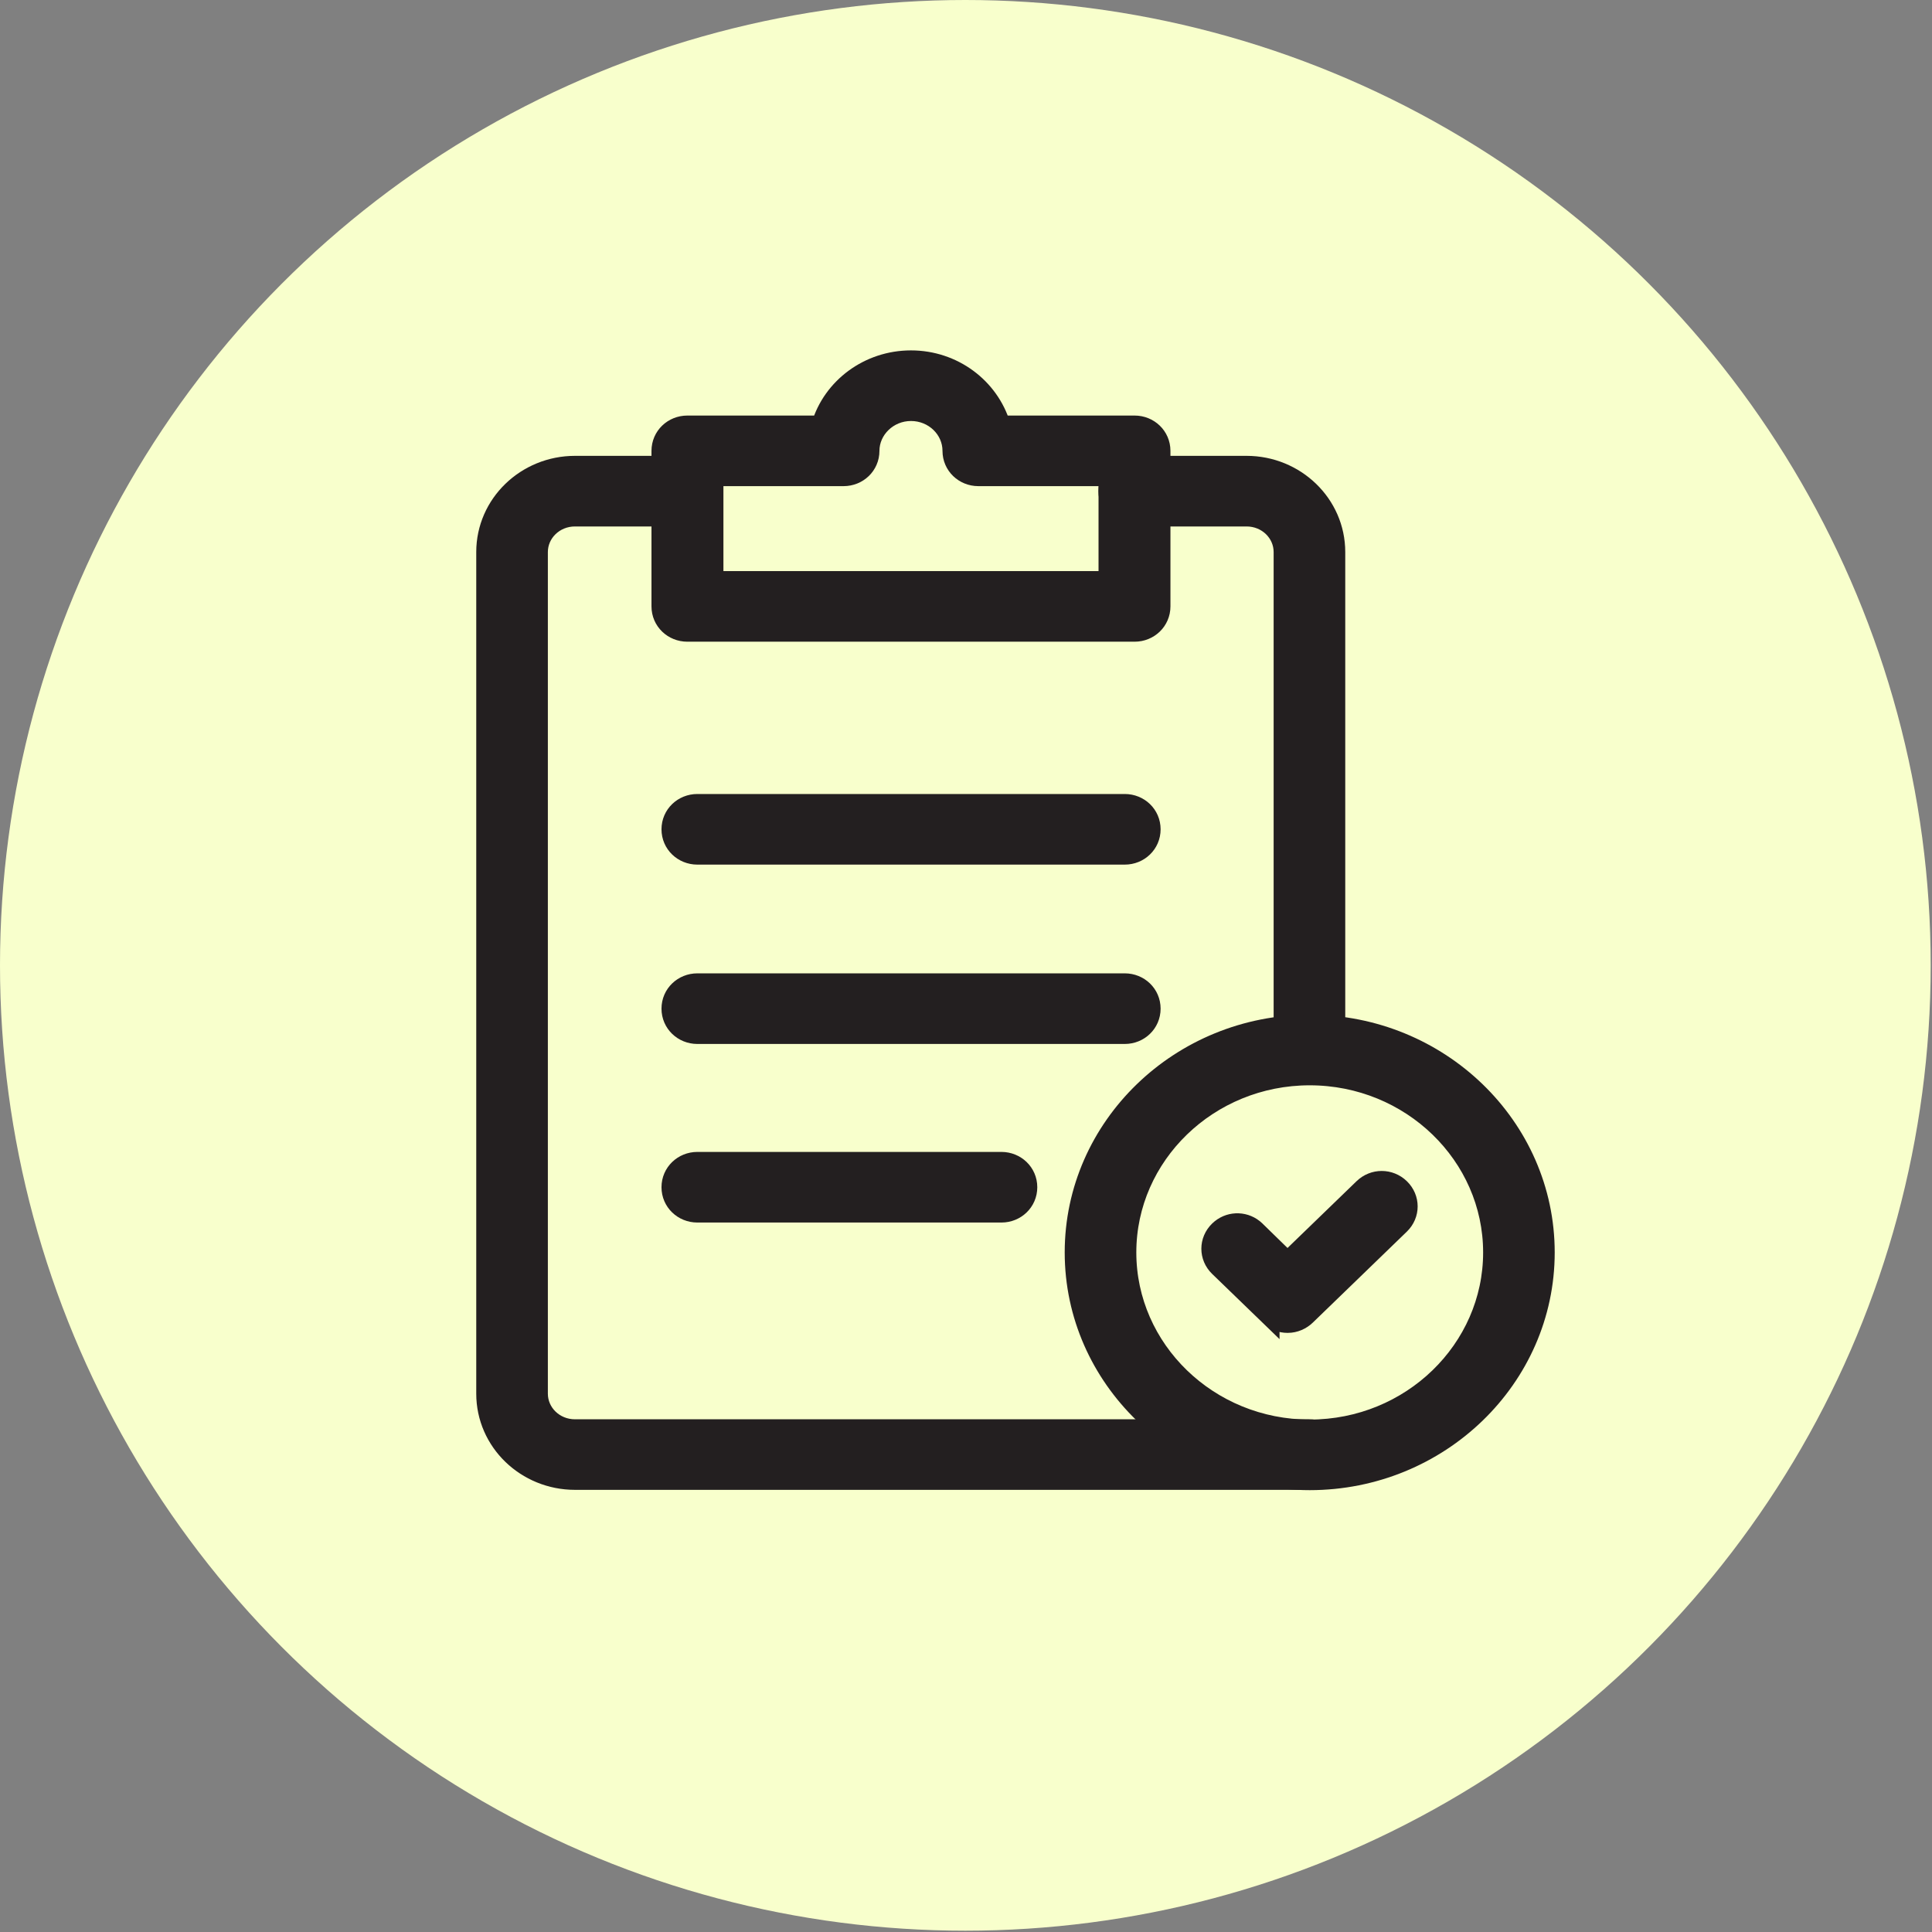
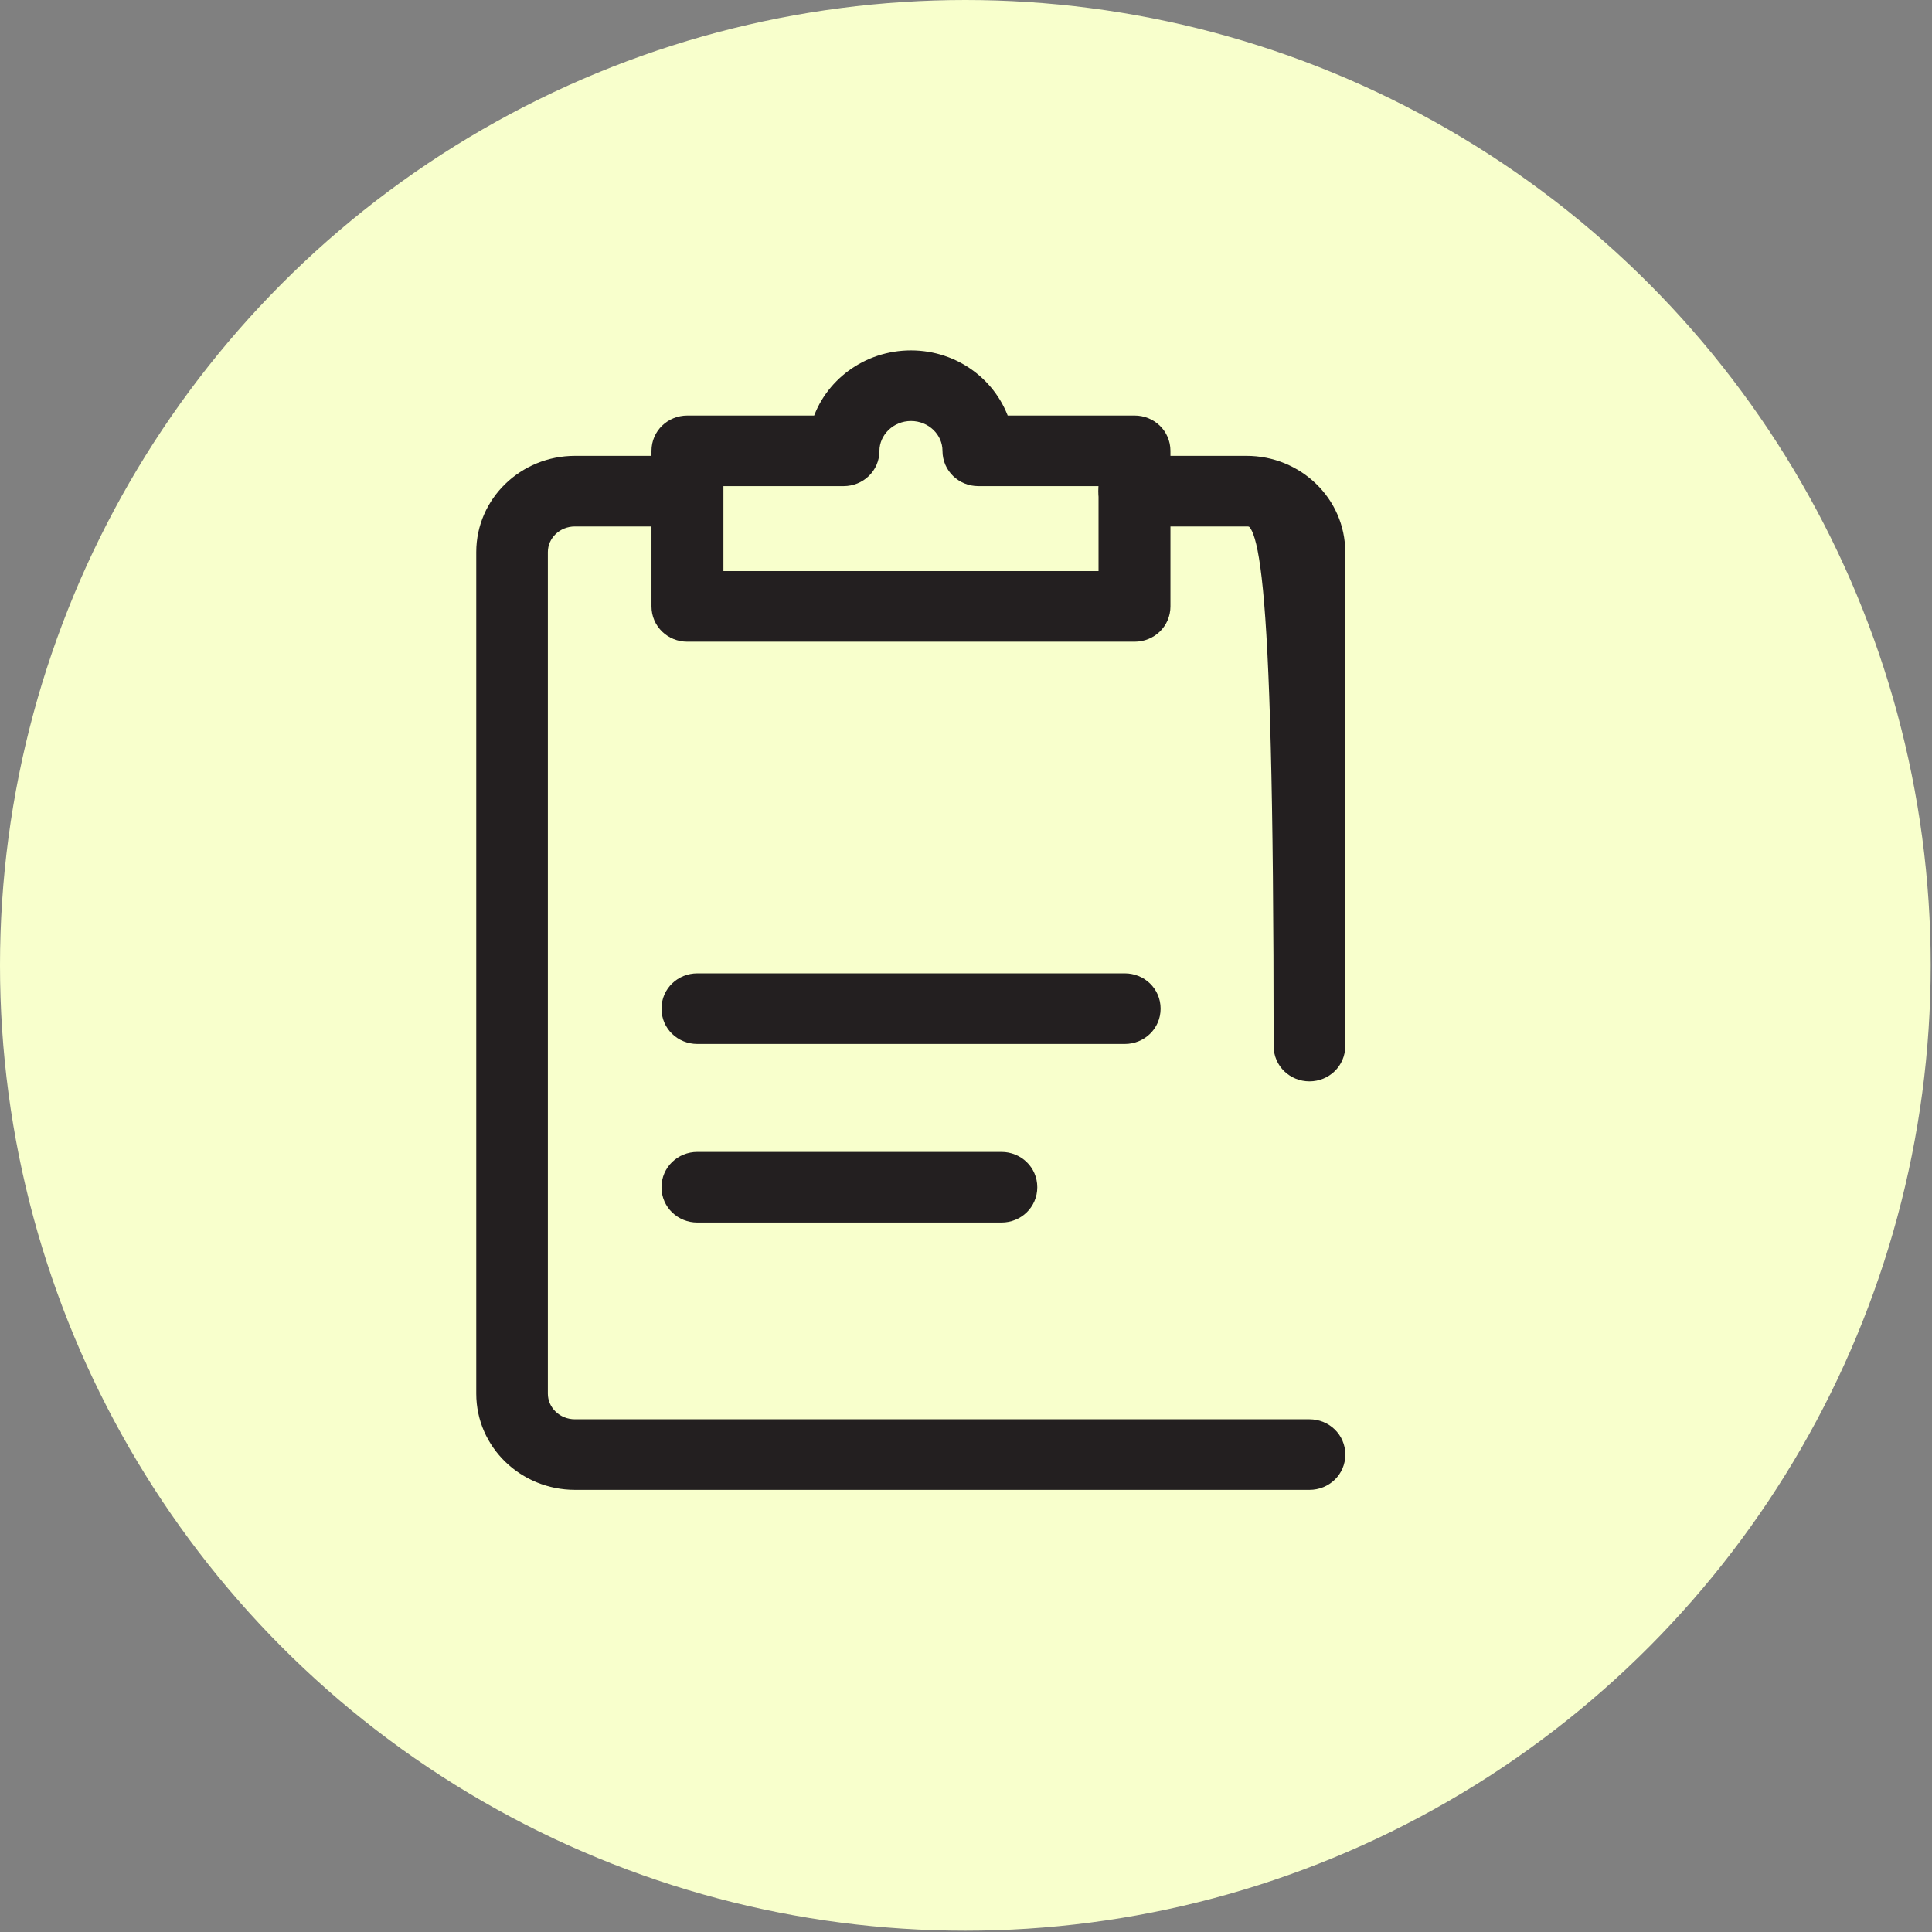
<svg xmlns="http://www.w3.org/2000/svg" width="77" height="77" viewBox="0 0 77 77" fill="none">
  <rect x="0" y="0" width="77" height="77" fill="#808080" stroke="none" />
  <ellipse cx="38.474" cy="38.474" rx="38.474" ry="38.474" fill="#F8FFCC" />
-   <path d="M49.681 18.568C51.619 18.568 53.215 20.095 53.215 22.002V41.691C53.215 42.264 52.748 42.698 52.188 42.698C51.629 42.698 51.161 42.264 51.161 41.691V22.002C51.161 21.228 50.513 20.582 49.681 20.582H45.205C44.646 20.582 44.178 20.148 44.178 19.575C44.178 19.002 44.646 18.568 45.205 18.568H49.681Z" fill="#231F20" stroke="#231F20" stroke-width="0.8" />
+   <path d="M49.681 18.568C51.619 18.568 53.215 20.095 53.215 22.002V41.691C53.215 42.264 52.748 42.698 52.188 42.698C51.629 42.698 51.161 42.264 51.161 41.691C51.161 21.228 50.513 20.582 49.681 20.582H45.205C44.646 20.582 44.178 20.148 44.178 19.575C44.178 19.002 44.646 18.568 45.205 18.568H49.681Z" fill="#231F20" stroke="#231F20" stroke-width="0.8" />
  <path d="M27.392 18.568C27.951 18.568 28.418 19.002 28.418 19.575C28.418 20.148 27.951 20.582 27.392 20.582H22.916C22.084 20.582 21.435 21.228 21.435 22.002V55.546C21.435 56.32 22.084 56.966 22.916 56.966H52.191C52.751 56.966 53.218 57.4 53.218 57.973C53.218 58.545 52.751 58.978 52.191 58.978H22.916C20.977 58.978 19.381 57.453 19.381 55.546V22.002C19.381 20.095 20.977 18.568 22.916 18.568H27.392Z" fill="#231F20" stroke="#231F20" stroke-width="0.8" />
  <path d="M36.307 14.365C37.993 14.365 39.421 15.455 39.877 16.962H45.221C45.78 16.962 46.248 17.396 46.248 17.969V24.168C46.248 24.741 45.78 25.175 45.221 25.175H27.393C26.833 25.175 26.365 24.741 26.365 24.168V17.969C26.365 17.396 26.833 16.962 27.393 16.962H32.734C33.183 15.452 34.624 14.365 36.307 14.365ZM36.307 16.379C35.387 16.379 34.65 17.11 34.65 17.969C34.65 18.541 34.183 18.974 33.624 18.975H28.432V23.161H44.182V18.975H38.99C38.431 18.975 37.963 18.541 37.963 17.969C37.963 17.099 37.228 16.379 36.307 16.379Z" fill="#231F20" stroke="#231F20" stroke-width="0.8" />
-   <path d="M44.829 32.045C45.389 32.045 45.856 32.479 45.856 33.052C45.856 33.625 45.389 34.059 44.829 34.059H27.791C27.232 34.059 26.764 33.625 26.764 33.052C26.764 32.479 27.232 32.045 27.791 32.045H44.829Z" fill="#231F20" stroke="#231F20" stroke-width="0.8" />
  <path d="M44.829 39.193C45.389 39.193 45.856 39.627 45.856 40.2C45.856 40.773 45.389 41.207 44.829 41.207H27.791C27.232 41.207 26.764 40.773 26.764 40.2C26.764 39.627 27.232 39.193 27.791 39.193H44.829Z" fill="#231F20" stroke="#231F20" stroke-width="0.8" />
  <path d="M39.915 46.31C40.474 46.311 40.941 46.745 40.941 47.317C40.941 47.89 40.474 48.324 39.915 48.324H27.791C27.232 48.324 26.764 47.89 26.764 47.317C26.764 46.745 27.232 46.31 27.791 46.31H39.915Z" fill="#231F20" stroke="#231F20" stroke-width="0.8" />
-   <path d="M52.199 40.842C57.347 40.842 61.563 44.903 61.563 49.916C61.563 54.929 57.347 58.99 52.199 58.99C47.051 58.99 42.834 54.929 42.834 49.916C42.834 44.903 47.051 40.842 52.199 40.842ZM52.199 42.855C48.157 42.855 44.888 46.037 44.888 49.916C44.888 53.795 48.157 56.977 52.199 56.977C56.241 56.977 59.51 53.795 59.51 49.916C59.51 46.037 56.241 42.856 52.199 42.855Z" fill="#231F20" stroke="#231F20" stroke-width="0.8" />
-   <path d="M54.345 47.363C54.751 46.971 55.385 46.971 55.791 47.363C56.204 47.763 56.204 48.4 55.791 48.8L52.042 52.427C51.861 52.602 51.601 52.722 51.325 52.722H51.312C51.061 52.722 50.794 52.63 50.596 52.426V52.427L48.59 50.486C48.177 50.087 48.177 49.45 48.59 49.05C48.97 48.682 49.551 48.659 49.957 48.98L50.036 49.05L50.037 49.051L51.313 50.296L54.345 47.363Z" fill="#231F20" stroke="#231F20" stroke-width="0.8" />
</svg>